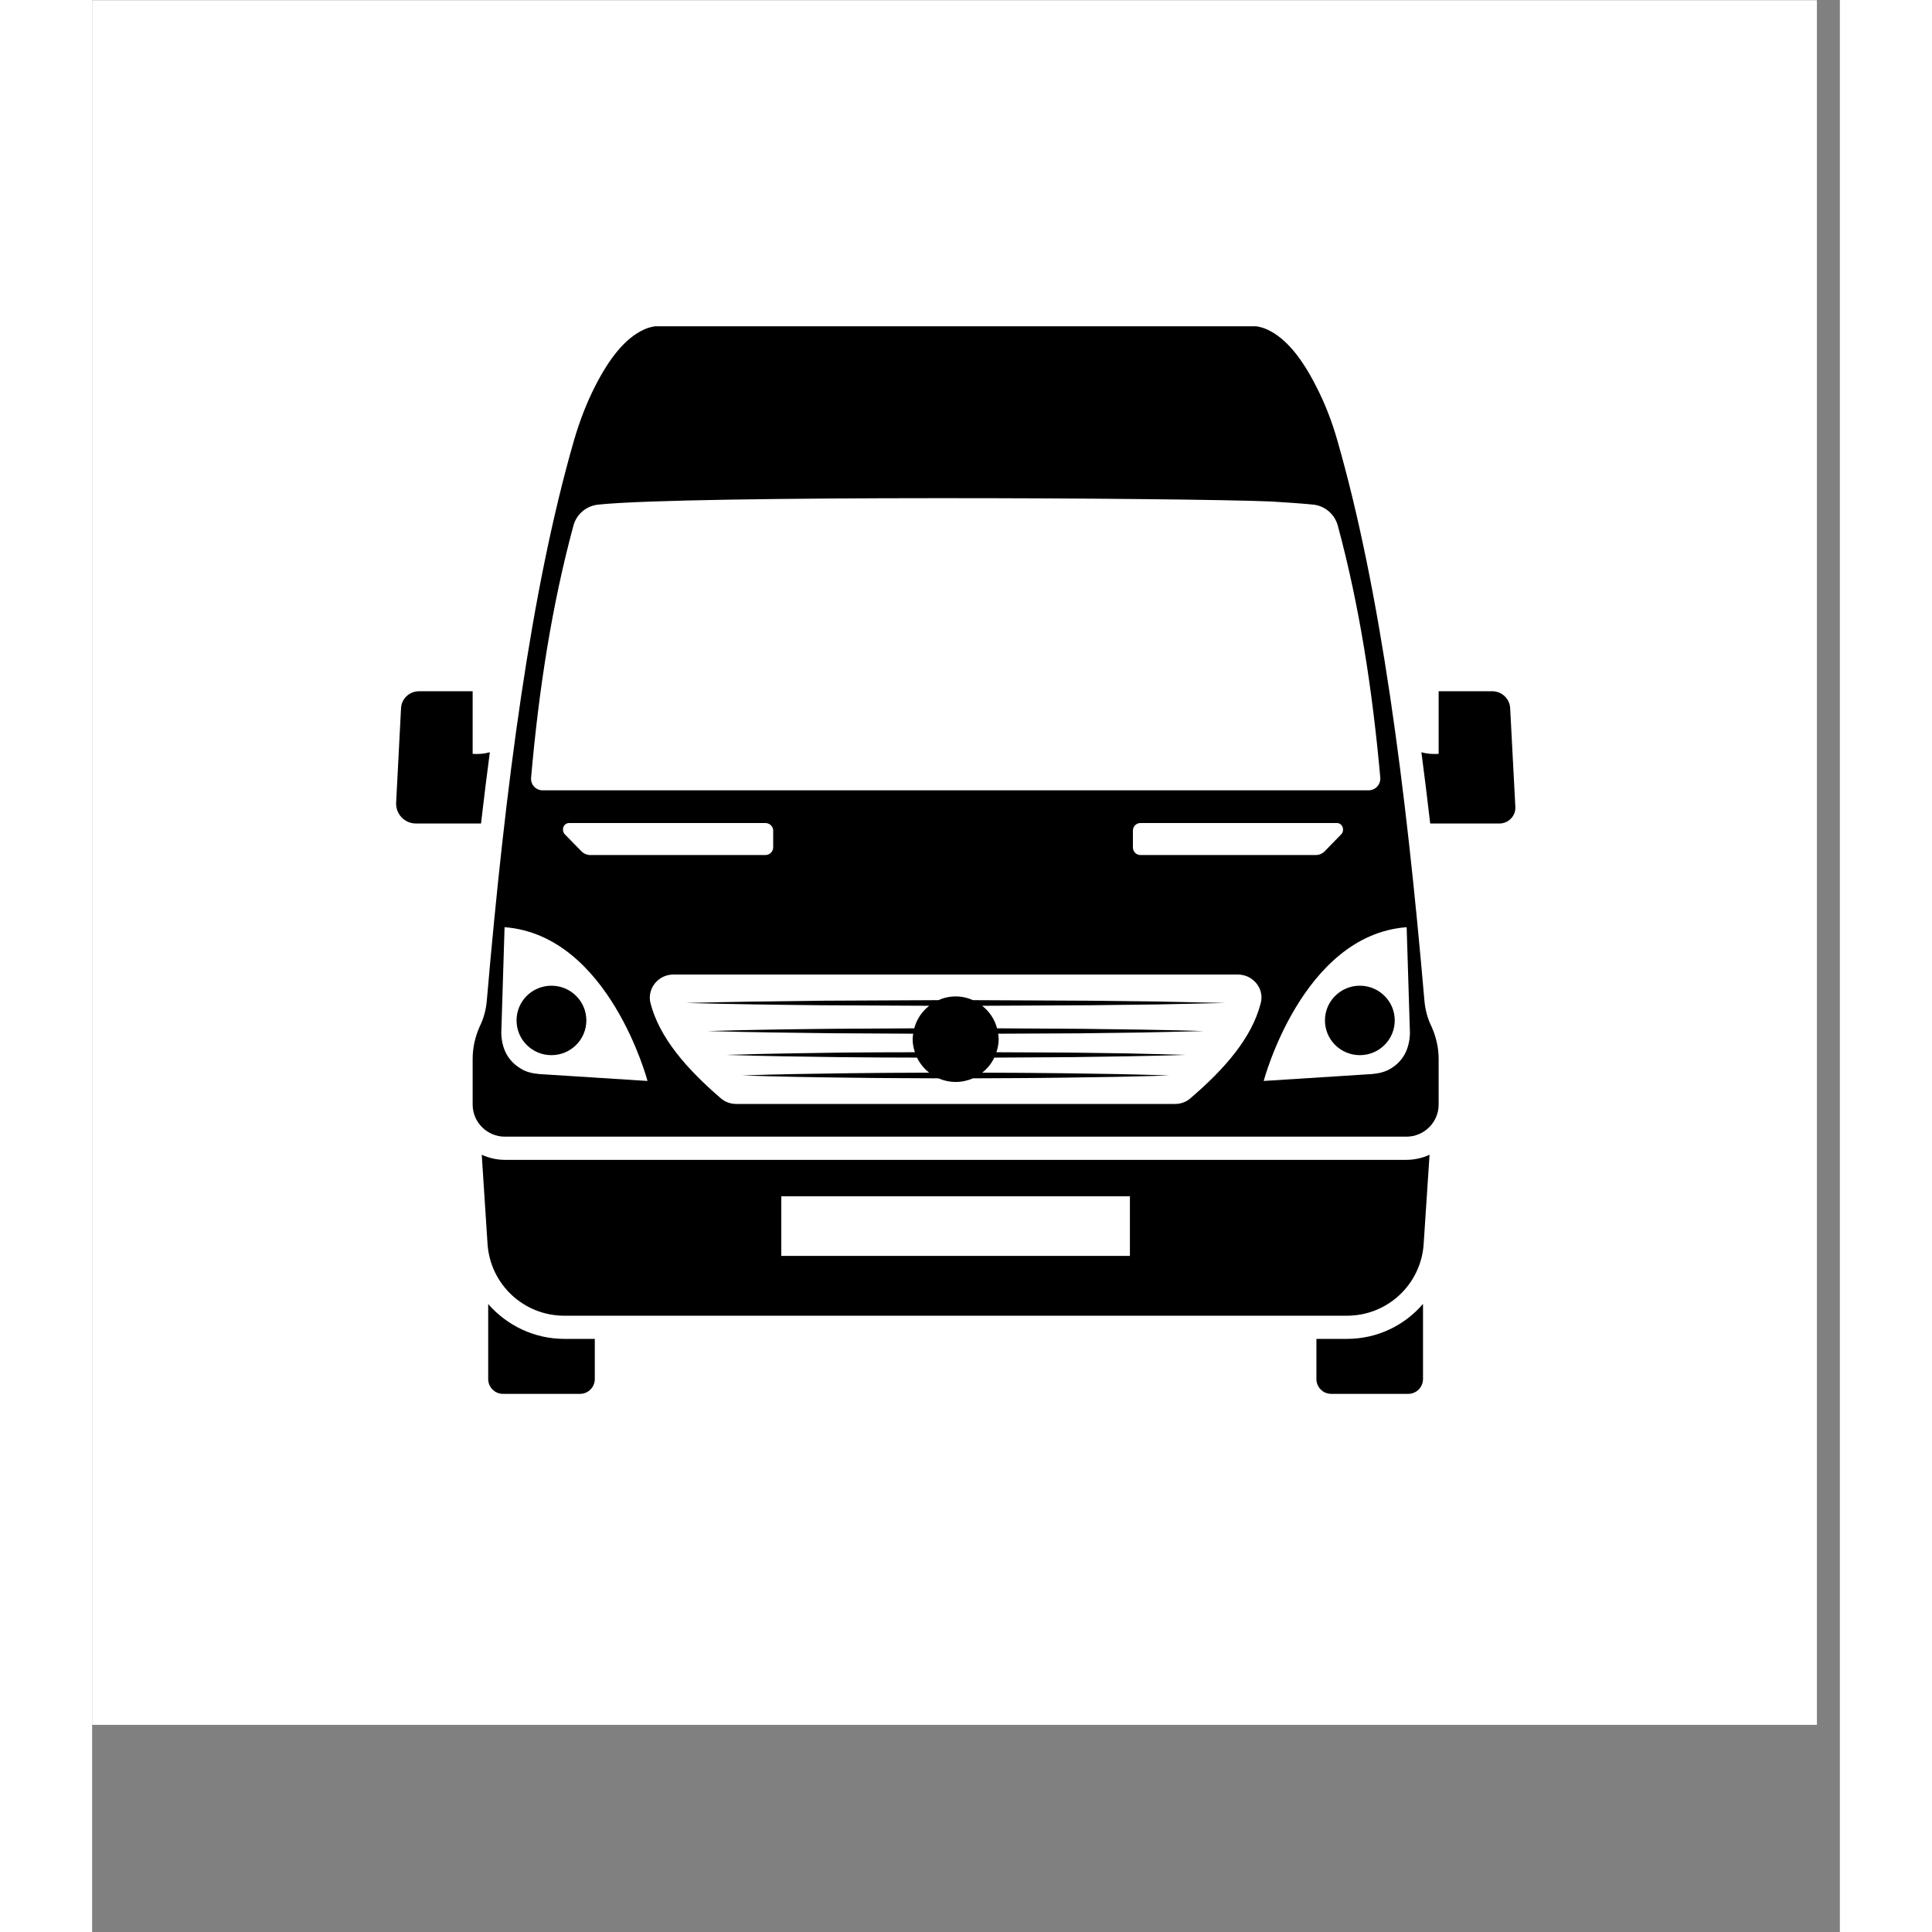
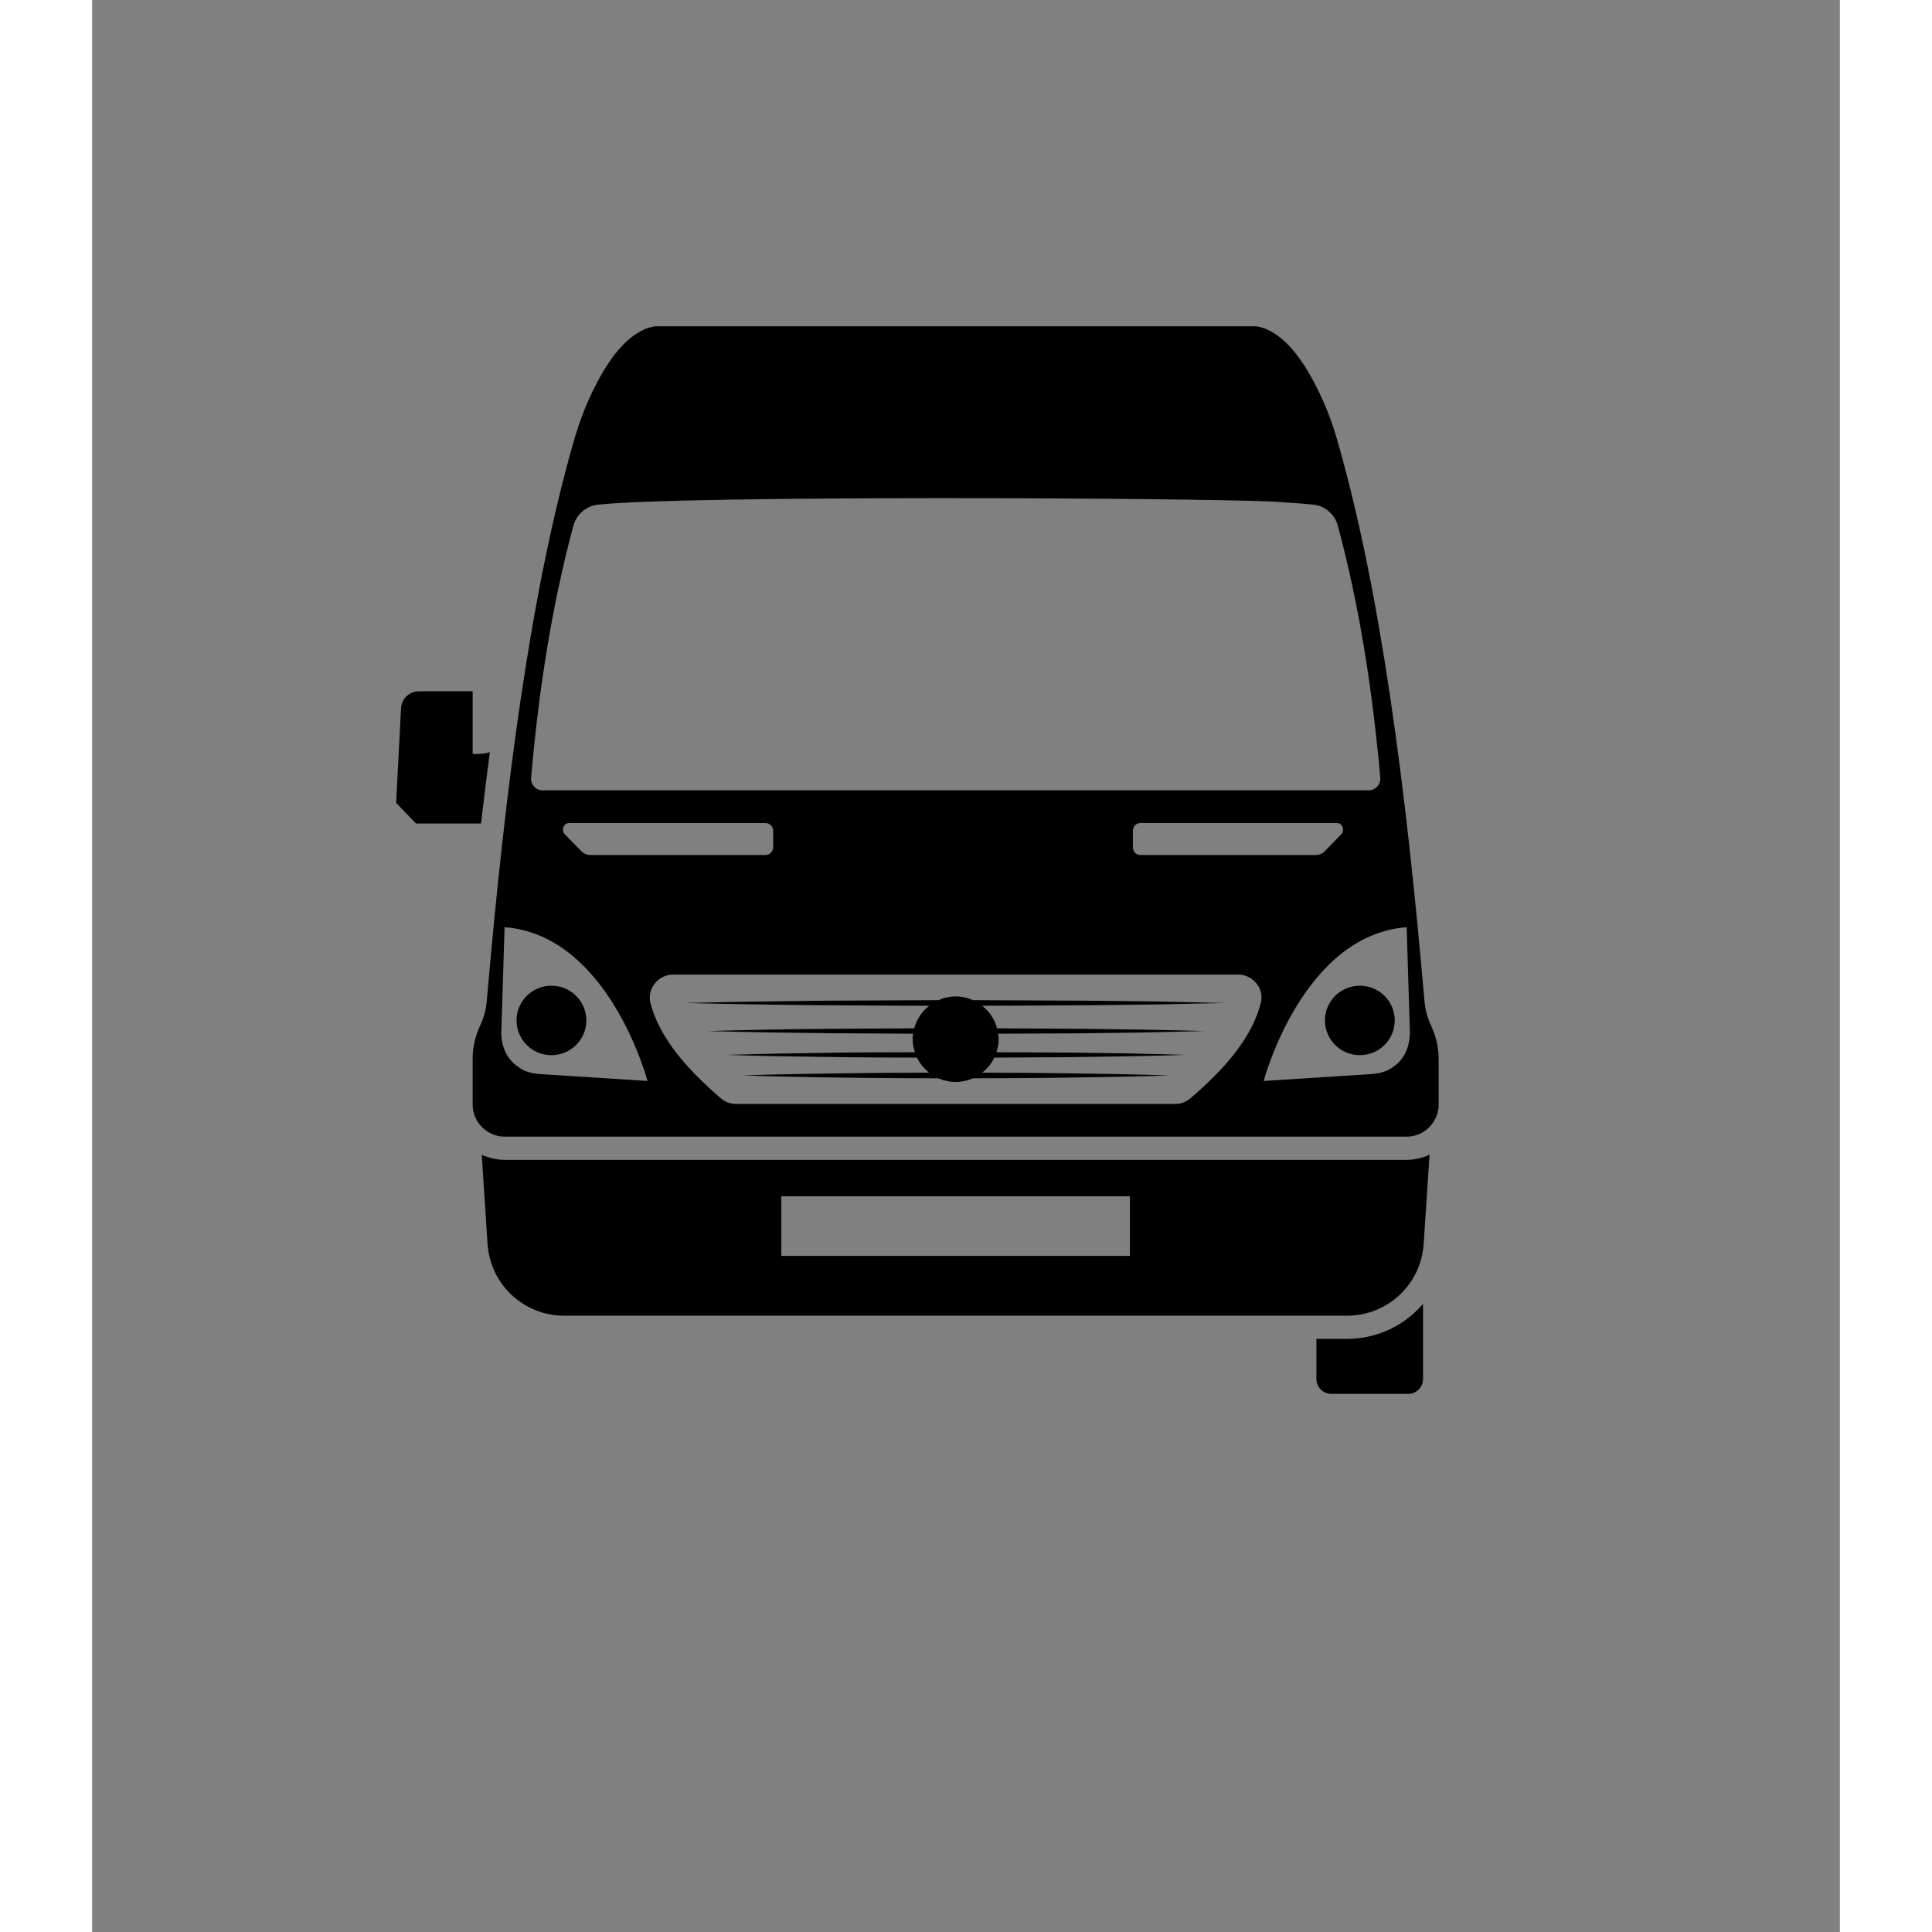
<svg xmlns="http://www.w3.org/2000/svg" width="100" zoomAndPan="magnify" viewBox="0 0 75.12 83.04" height="100" preserveAspectRatio="xMidYMid meet" version="1.2">
  <rect x="0" y="0" width="75.12" height="83.04" fill="#808080" stroke="none" />
  <defs>
    <clipPath id="a30753c5bc">
      <path d="M 0 0.008 L 74.133 0.008 L 74.133 74.137 L 0 74.137 Z M 0 0.008 " />
    </clipPath>
    <clipPath id="fe88799096">
      <path d="M 52 56 L 58 56 L 58 59.984 L 52 59.984 Z M 52 56 " />
    </clipPath>
    <clipPath id="584897f9a3">
      <path d="M 17 56 L 22 56 L 22 59.984 L 17 59.984 Z M 17 56 " />
    </clipPath>
    <clipPath id="de790830e7">
-       <path d="M 57 29 L 61.211 29 L 61.211 36 L 57 36 Z M 57 29 " />
-     </clipPath>
+       </clipPath>
    <clipPath id="b8f0b2f87c">
      <path d="M 16 14.023 L 58 14.023 L 58 49 L 16 49 Z M 16 14.023 " />
    </clipPath>
    <clipPath id="74b21d1f14">
      <path d="M 13.027 29 L 18 29 L 18 36 L 13.027 36 Z M 13.027 29 " />
    </clipPath>
  </defs>
  <g id="bceefe9d16">
    <g clip-rule="nonzero" clip-path="url(#a30753c5bc)">
-       <path style=" stroke:none;fill-rule:nonzero;fill:#ffffff;fill-opacity:1;" d="M 0 0.008 L 74.133 0.008 L 74.133 74.137 L 0 74.137 Z M 0 0.008 " />
-     </g>
+       </g>
    <g clip-rule="nonzero" clip-path="url(#fe88799096)">
      <path style=" stroke:none;fill-rule:nonzero;fill:#000000;fill-opacity:1;" d="M 53.254 59.91 L 56.57 59.91 C 56.922 59.91 57.203 59.621 57.203 59.273 L 57.203 56.043 C 56.41 56.969 55.238 57.547 53.934 57.547 L 52.621 57.547 L 52.621 59.273 C 52.621 59.621 52.902 59.91 53.254 59.91 Z M 53.254 59.91 " />
    </g>
    <g clip-rule="nonzero" clip-path="url(#584897f9a3)">
-       <path style=" stroke:none;fill-rule:nonzero;fill:#000000;fill-opacity:1;" d="M 17.023 56.051 L 17.023 59.273 C 17.023 59.621 17.305 59.91 17.656 59.91 L 20.973 59.91 C 21.324 59.91 21.605 59.621 21.605 59.273 L 21.605 57.547 L 20.293 57.547 C 19 57.547 17.828 56.969 17.023 56.051 Z M 17.023 56.051 " />
-     </g>
+       </g>
    <g clip-rule="nonzero" clip-path="url(#de790830e7)">
-       <path style=" stroke:none;fill-rule:nonzero;fill:#000000;fill-opacity:1;" d="M 60.949 30.441 C 60.93 30.031 60.59 29.711 60.18 29.711 L 57.875 29.711 L 57.875 32.402 C 57.602 32.422 57.352 32.395 57.133 32.332 C 57.262 33.32 57.391 34.336 57.512 35.395 L 60.488 35.395 C 60.879 35.395 61.191 35.066 61.172 34.688 Z M 60.949 30.441 " />
-     </g>
+       </g>
    <g clip-rule="nonzero" clip-path="url(#b8f0b2f87c)">
      <path style=" stroke:none;fill-rule:nonzero;fill:#000000;fill-opacity:1;" d="M 23.711 14.168 C 22.906 14.539 22.227 15.406 21.625 16.59 C 21.246 17.328 20.953 18.105 20.715 18.914 C 18.848 25.383 17.758 33.82 16.965 42.992 C 16.934 43.379 16.836 43.758 16.664 44.109 C 16.465 44.547 16.355 45.027 16.355 45.516 L 16.355 47.477 C 16.355 48.234 16.977 48.855 17.738 48.855 L 56.492 48.855 C 57.254 48.855 57.875 48.234 57.875 47.477 L 57.875 45.516 C 57.875 45.027 57.762 44.547 57.562 44.109 C 57.391 43.758 57.293 43.379 57.262 42.992 C 56.469 33.82 55.379 25.383 53.516 18.914 C 53.285 18.105 52.984 17.328 52.602 16.59 C 52 15.406 51.32 14.539 50.516 14.168 C 50.266 14.051 49.988 14 49.707 14 L 24.531 14 C 24.242 14 23.961 14.051 23.711 14.168 Z M 19.219 46.164 C 18.93 46.141 18.637 46.074 18.398 45.914 C 17.879 45.594 17.605 45.086 17.586 44.406 L 17.727 39.852 C 22.215 40.191 23.871 46.461 23.871 46.461 Z M 20.504 35.375 L 28.941 35.375 C 29.121 35.375 29.273 35.523 29.273 35.703 L 29.273 36.422 C 29.273 36.602 29.121 36.75 28.941 36.75 L 21.406 36.75 C 21.266 36.75 21.133 36.691 21.043 36.602 L 20.32 35.863 C 20.152 35.684 20.254 35.375 20.504 35.375 Z M 50.227 43.121 C 49.848 44.598 48.695 45.934 47.199 47.211 C 47.02 47.367 46.789 47.449 46.551 47.449 L 27.68 47.449 C 27.449 47.449 27.207 47.367 27.027 47.211 C 25.543 45.934 24.383 44.598 24 43.121 C 23.84 42.492 24.332 41.887 24.98 41.887 L 49.246 41.887 C 49.895 41.887 50.398 42.492 50.227 43.121 Z M 44.734 36.422 L 44.734 35.703 C 44.734 35.523 44.875 35.375 45.055 35.375 L 53.504 35.375 C 53.664 35.375 53.766 35.516 53.766 35.652 C 53.766 35.734 53.746 35.805 53.684 35.863 L 52.965 36.602 C 52.871 36.691 52.742 36.75 52.602 36.75 L 45.055 36.75 C 44.875 36.75 44.734 36.602 44.734 36.422 Z M 56.641 44.406 C 56.621 45.086 56.352 45.594 55.84 45.914 C 55.59 46.074 55.297 46.141 55.008 46.164 L 50.355 46.461 C 50.355 46.461 52.012 40.191 56.5 39.852 Z M 50.68 21.555 C 51.371 21.598 51.973 21.637 52.473 21.688 C 52.984 21.734 53.414 22.105 53.543 22.602 C 54.457 25.984 55.027 29.613 55.367 33.43 C 55.387 33.719 55.156 33.969 54.867 33.969 L 19.359 33.969 C 19.07 33.969 18.84 33.719 18.867 33.43 C 19.199 29.613 19.77 25.984 20.684 22.602 C 20.812 22.105 21.246 21.734 21.766 21.688 C 25.625 21.285 47.102 21.398 50.68 21.555 Z M 50.68 21.555 " />
    </g>
    <path style=" stroke:none;fill-rule:nonzero;fill:#000000;fill-opacity:1;" d="M 57.23 53.48 L 57.484 49.633 C 57.184 49.77 56.84 49.852 56.492 49.852 L 17.738 49.852 C 17.387 49.852 17.047 49.77 16.746 49.633 L 16.996 53.48 C 17.117 55.203 18.547 56.551 20.293 56.551 L 53.934 56.551 C 55.68 56.551 57.113 55.203 57.23 53.48 Z M 44.605 53.98 L 29.621 53.98 L 29.621 51.418 L 44.605 51.418 Z M 44.605 53.98 " />
    <g clip-rule="nonzero" clip-path="url(#74b21d1f14)">
-       <path style=" stroke:none;fill-rule:nonzero;fill:#000000;fill-opacity:1;" d="M 13.918 35.395 L 16.715 35.395 C 16.836 34.336 16.965 33.32 17.094 32.332 C 16.875 32.395 16.625 32.422 16.355 32.402 L 16.355 29.711 L 14.047 29.711 C 13.637 29.711 13.297 30.031 13.277 30.441 L 13.066 34.508 C 13.047 34.984 13.426 35.395 13.918 35.395 Z M 13.918 35.395 " />
+       <path style=" stroke:none;fill-rule:nonzero;fill:#000000;fill-opacity:1;" d="M 13.918 35.395 L 16.715 35.395 C 16.836 34.336 16.965 33.32 17.094 32.332 C 16.875 32.395 16.625 32.422 16.355 32.402 L 16.355 29.711 L 14.047 29.711 C 13.637 29.711 13.297 30.031 13.277 30.441 L 13.066 34.508 Z M 13.918 35.395 " />
    </g>
    <path style=" stroke:none;fill-rule:nonzero;fill:#000000;fill-opacity:1;" d="M 19.742 42.367 C 18.91 42.367 18.242 43.035 18.242 43.859 C 18.242 44.684 18.91 45.352 19.742 45.352 C 20.57 45.352 21.242 44.684 21.242 43.859 C 21.242 43.035 20.57 42.367 19.742 42.367 Z M 19.742 42.367 " />
    <path style=" stroke:none;fill-rule:nonzero;fill:#000000;fill-opacity:1;" d="M 54.488 45.352 C 55.316 45.352 55.988 44.684 55.988 43.859 C 55.988 43.035 55.316 42.367 54.488 42.367 C 53.66 42.367 52.988 43.035 52.988 43.859 C 52.988 44.684 53.66 45.352 54.488 45.352 Z M 54.488 45.352 " />
    <path style=" stroke:none;fill-rule:nonzero;fill:#000000;fill-opacity:1;" d="M 42.91 43.012 L 37.859 42.988 C 37.633 42.887 37.383 42.828 37.117 42.828 C 36.852 42.828 36.598 42.887 36.371 42.988 L 31.32 43.012 C 29.387 43.035 27.453 43.059 25.523 43.109 C 27.453 43.16 29.387 43.188 31.32 43.207 L 35.977 43.23 C 35.668 43.473 35.438 43.809 35.336 44.199 L 31.785 44.219 C 30.008 44.238 28.23 44.262 26.453 44.316 C 28.23 44.367 30.008 44.391 31.785 44.41 L 35.289 44.43 C 35.281 44.508 35.266 44.586 35.266 44.664 C 35.266 44.863 35.305 45.047 35.363 45.227 C 34.301 45.23 33.242 45.23 32.18 45.242 C 30.535 45.266 28.891 45.289 27.246 45.34 C 28.891 45.395 30.535 45.418 32.18 45.438 C 33.273 45.453 34.363 45.453 35.453 45.457 C 35.578 45.711 35.758 45.934 35.977 46.105 C 34.824 46.109 33.676 46.113 32.523 46.129 C 30.992 46.148 29.461 46.172 27.93 46.223 C 29.461 46.277 30.992 46.301 32.523 46.32 C 33.805 46.34 35.086 46.34 36.371 46.348 C 36.598 46.445 36.852 46.504 37.117 46.504 C 37.383 46.504 37.633 46.445 37.863 46.348 C 39.145 46.34 40.426 46.34 41.707 46.32 L 44.004 46.285 C 44.77 46.266 45.535 46.254 46.301 46.223 C 45.535 46.195 44.77 46.184 44.004 46.164 L 41.707 46.129 C 40.559 46.113 39.406 46.109 38.254 46.105 C 38.477 45.934 38.656 45.711 38.777 45.457 L 42.051 45.438 L 44.516 45.402 C 45.34 45.383 46.16 45.371 46.984 45.34 C 46.16 45.312 45.34 45.301 44.516 45.277 L 42.051 45.242 L 38.867 45.227 C 38.926 45.047 38.965 44.863 38.965 44.668 C 38.965 44.586 38.949 44.508 38.941 44.43 L 42.445 44.414 L 45.113 44.379 C 46 44.355 46.891 44.344 47.777 44.316 C 46.891 44.285 46 44.273 45.113 44.254 L 42.445 44.219 L 38.895 44.199 C 38.793 43.809 38.566 43.473 38.254 43.23 L 42.914 43.207 L 45.809 43.172 L 48.707 43.109 L 45.809 43.047 Z M 42.91 43.012 " />
  </g>
</svg>